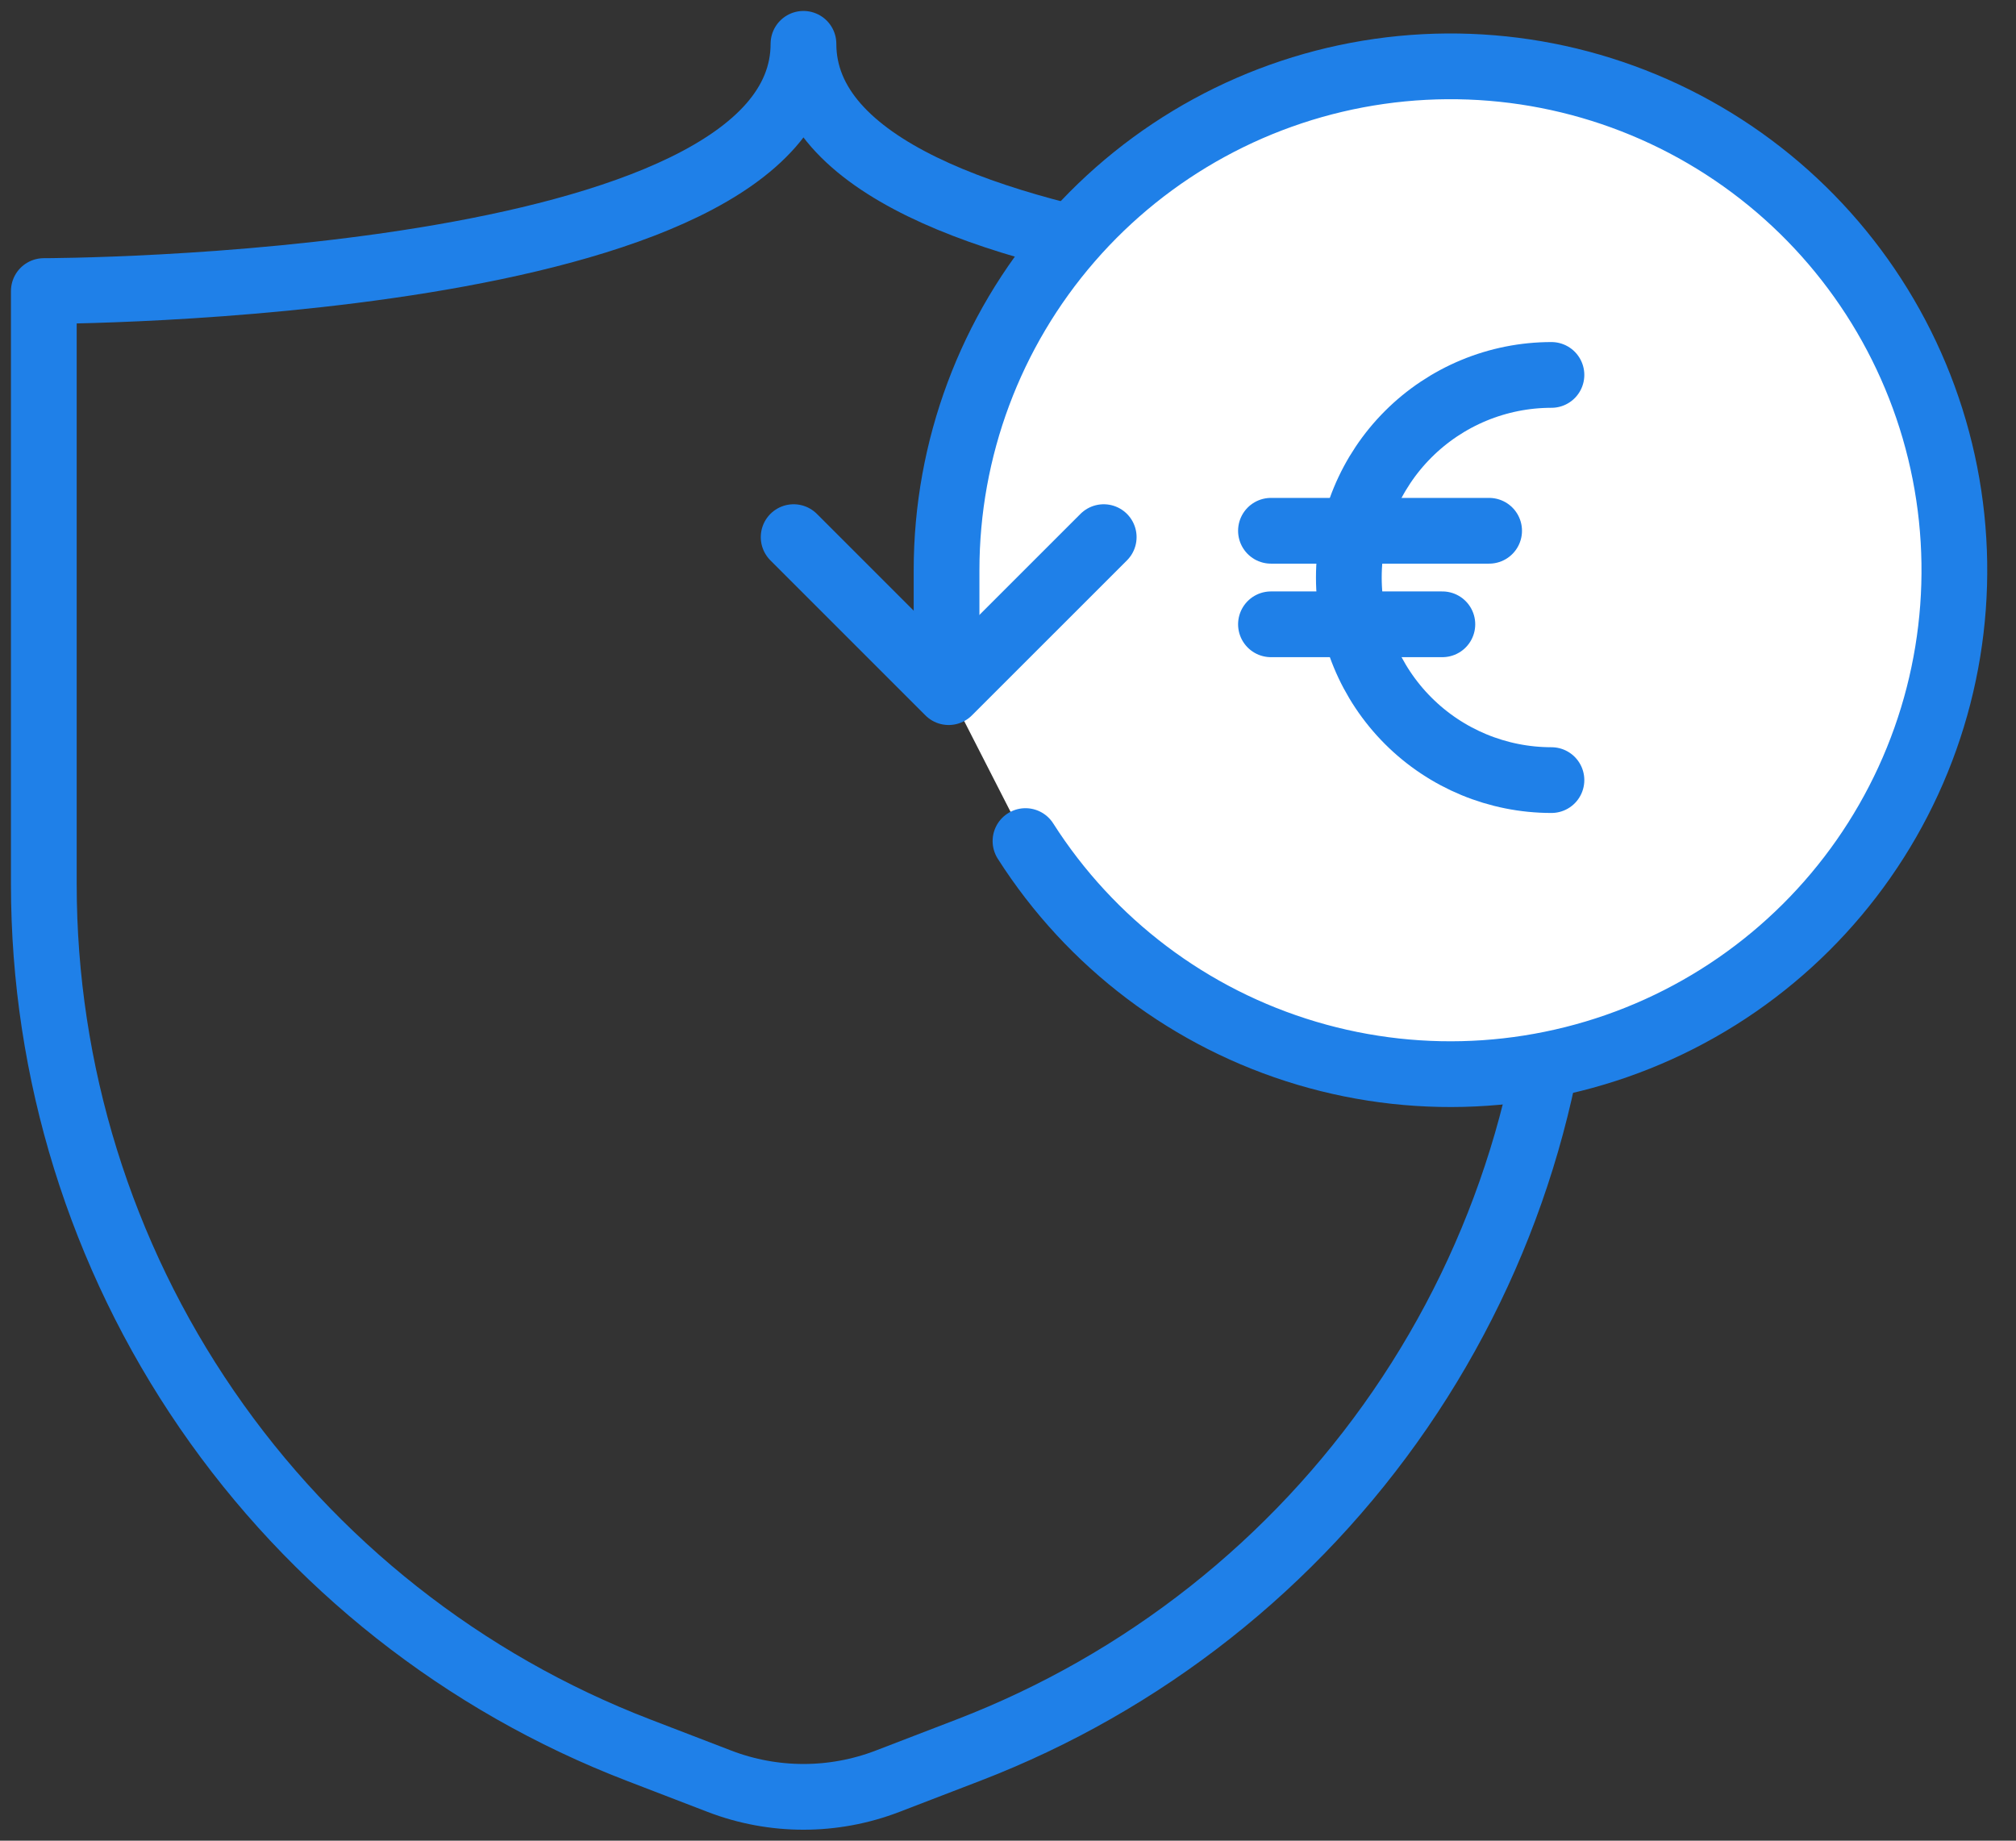
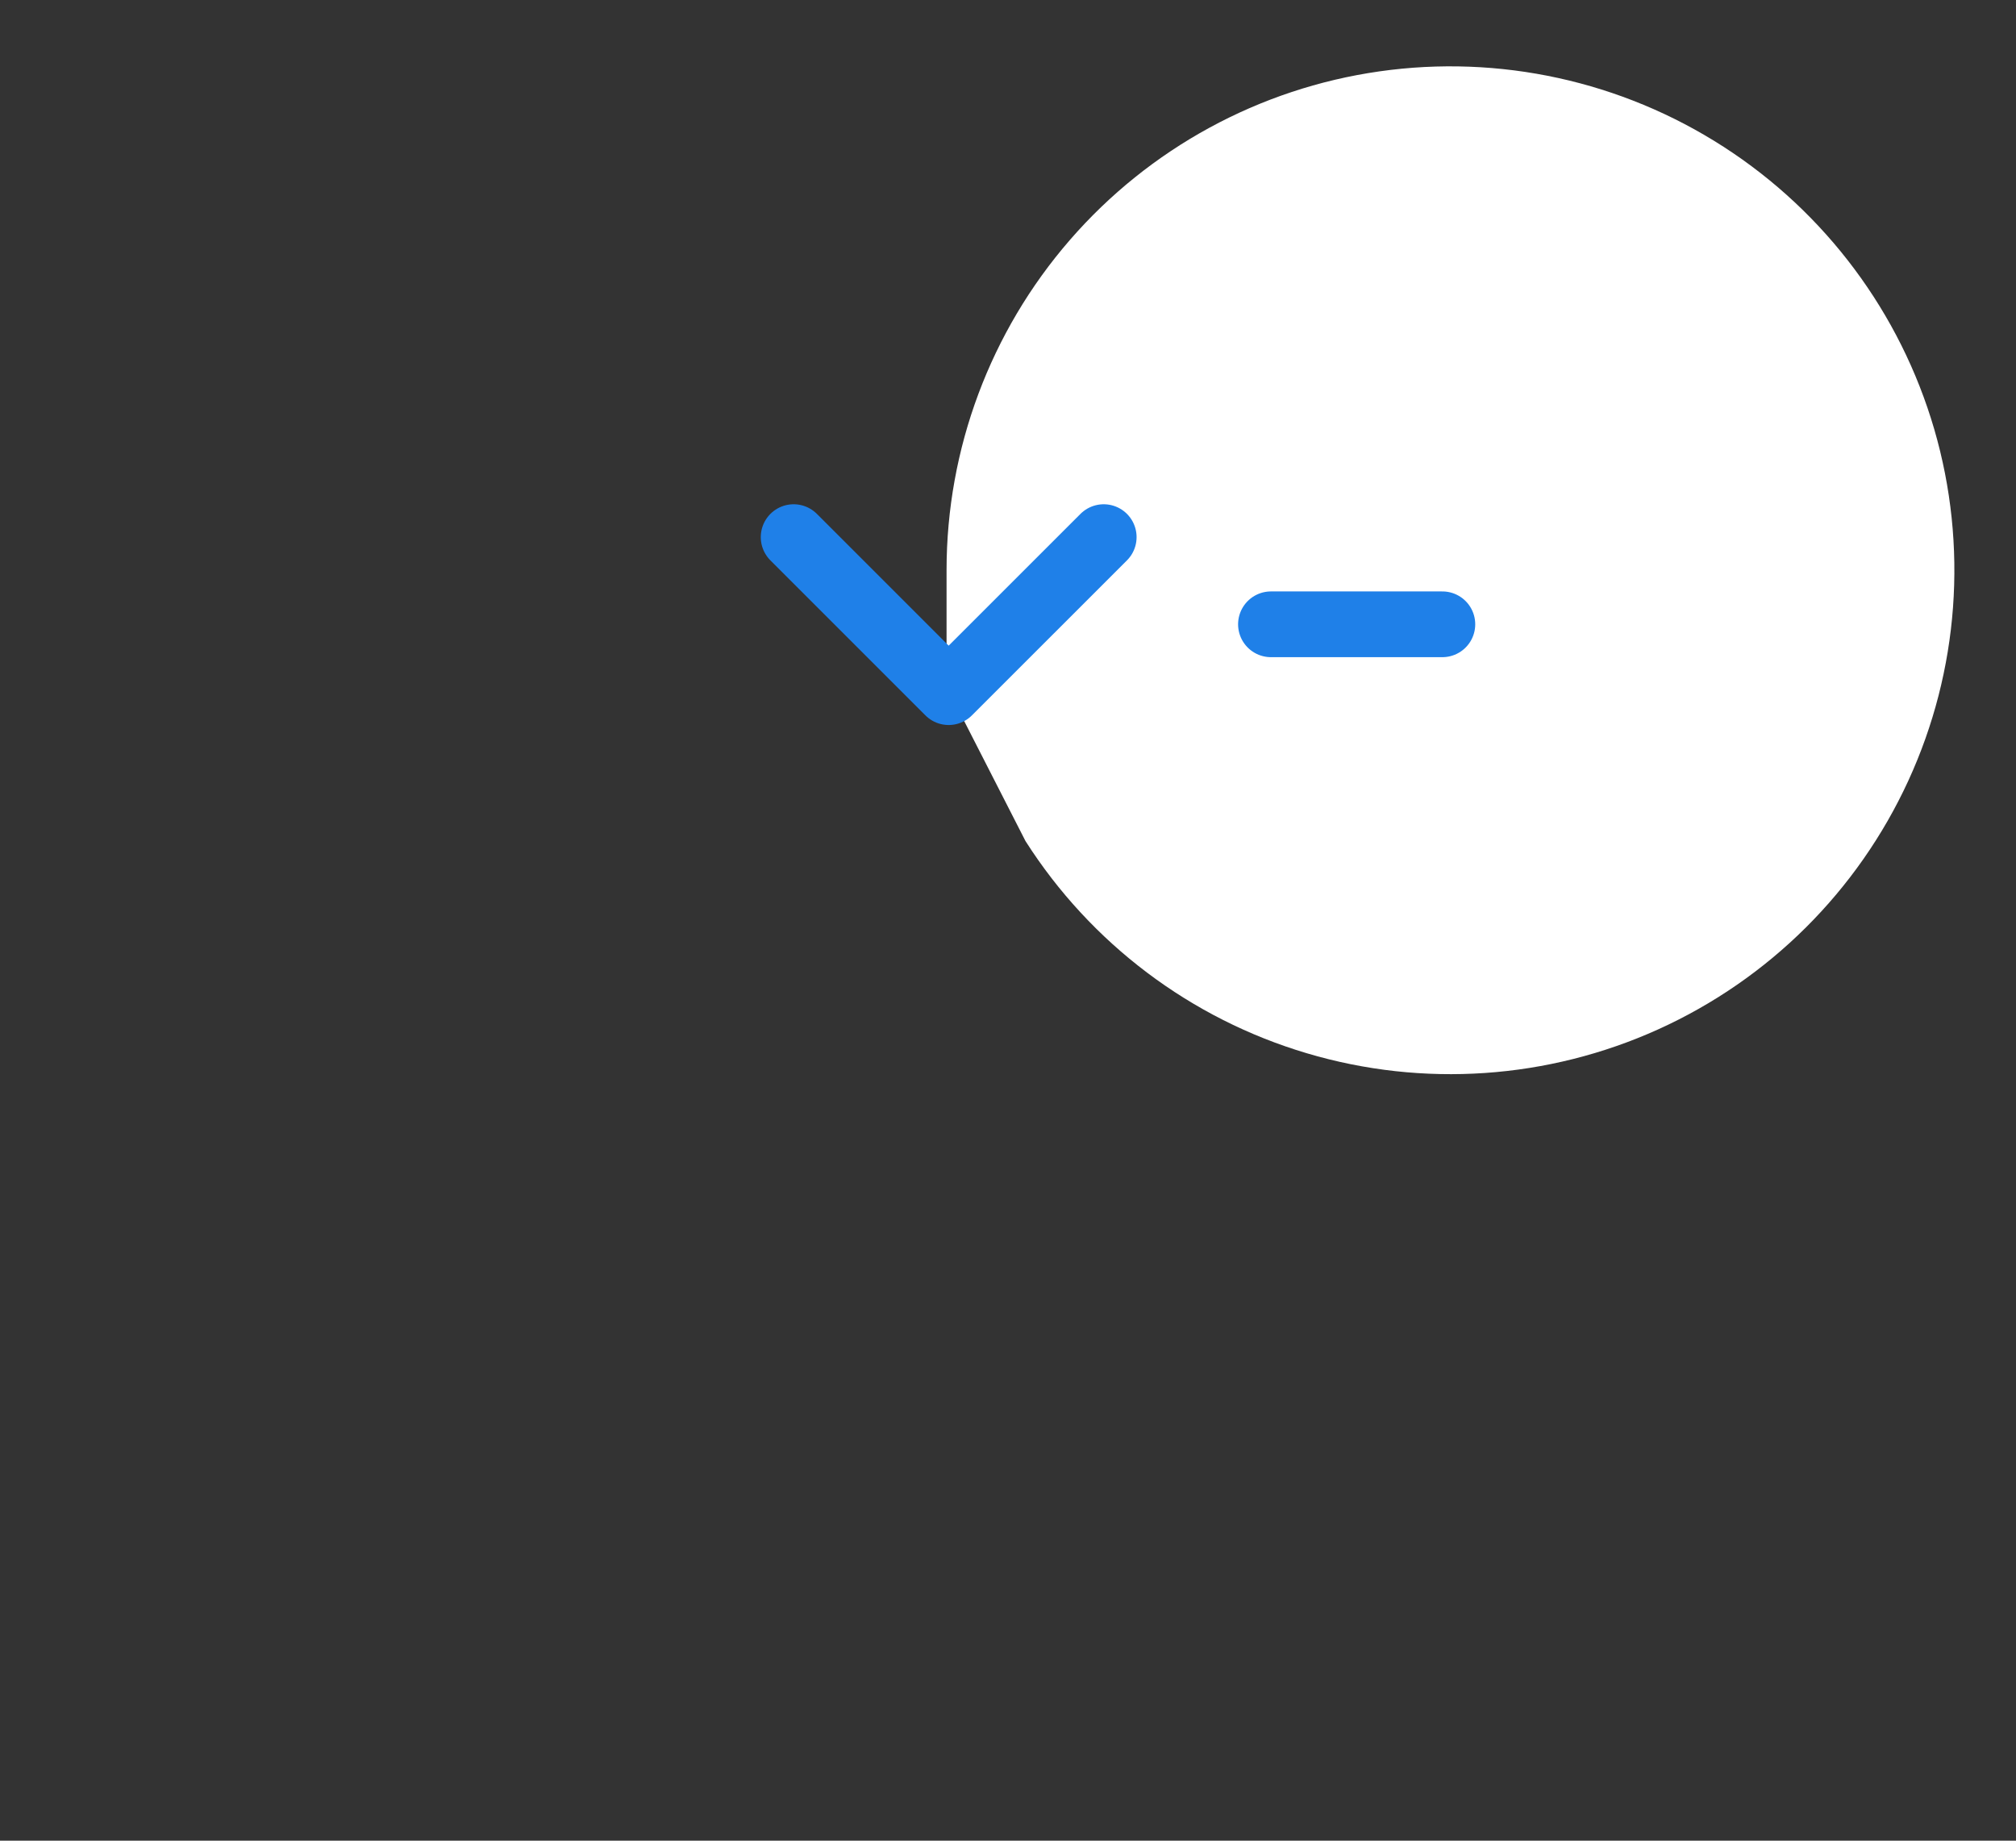
<svg xmlns="http://www.w3.org/2000/svg" width="46" height="42" viewBox="0 0 46 42" fill="none">
  <rect x="0" y="0" width="46" height="42" fill="#333333" stroke="none" />
-   <path d="M1 20.177V6.641C1 6.641 18.333 6.641 18.333 1C18.333 6.641 35.667 6.641 35.667 6.641V20.177C35.667 24.455 34.37 28.633 31.948 32.16C29.526 35.687 26.092 38.397 22.099 39.933L20.248 40.645C19.016 41.118 17.651 41.118 16.419 40.645L14.568 39.933C10.575 38.397 7.141 35.687 4.719 32.16C2.297 28.633 1 24.455 1 20.177Z" stroke="#1F80E8" stroke-width="1.5" stroke-linecap="round" stroke-linejoin="round" />
  <path d="M23.399 19.191C24.887 21.526 27.166 23.245 29.819 24.033C32.472 24.822 35.321 24.627 37.842 23.485C40.363 22.343 42.387 20.329 43.543 17.814C44.699 15.3 44.909 12.452 44.135 9.795C43.36 7.138 41.653 4.849 39.327 3.349C37.001 1.849 34.212 1.238 31.472 1.629C28.732 2.02 26.225 3.386 24.411 5.477C22.597 7.567 21.598 10.242 21.598 13.01V15.666" fill="white" />
-   <path d="M23.399 19.191C24.887 21.526 27.166 23.245 29.819 24.033C32.472 24.822 35.321 24.627 37.842 23.485C40.363 22.343 42.387 20.329 43.543 17.814C44.699 15.3 44.909 12.452 44.135 9.795C43.36 7.138 41.653 4.849 39.327 3.349C37.001 1.849 34.212 1.238 31.472 1.629C28.732 2.02 26.225 3.386 24.411 5.477C22.597 7.567 21.598 10.242 21.598 13.01V15.666" stroke="#1F80E8" stroke-width="1.5" stroke-linecap="round" stroke-linejoin="round" />
  <path d="M18.109 12.256L21.646 15.793L25.184 12.256" stroke="#1F80E8" stroke-width="1.5" stroke-linecap="round" stroke-linejoin="round" />
-   <path d="M35.4 17.8C34.174 17.8 32.998 17.313 32.131 16.446C31.264 15.579 30.777 14.403 30.777 13.178C30.777 11.952 31.264 10.776 32.131 9.909C32.998 9.042 34.174 8.555 35.4 8.555" stroke="#1F80E8" stroke-width="1.5" stroke-linecap="round" stroke-linejoin="round" />
-   <path d="M29 12.111H33.978" stroke="#1F80E8" stroke-width="1.5" stroke-linecap="round" stroke-linejoin="round" />
  <path d="M29 14.245H32.911" stroke="#1F80E8" stroke-width="1.5" stroke-linecap="round" stroke-linejoin="round" />
</svg>